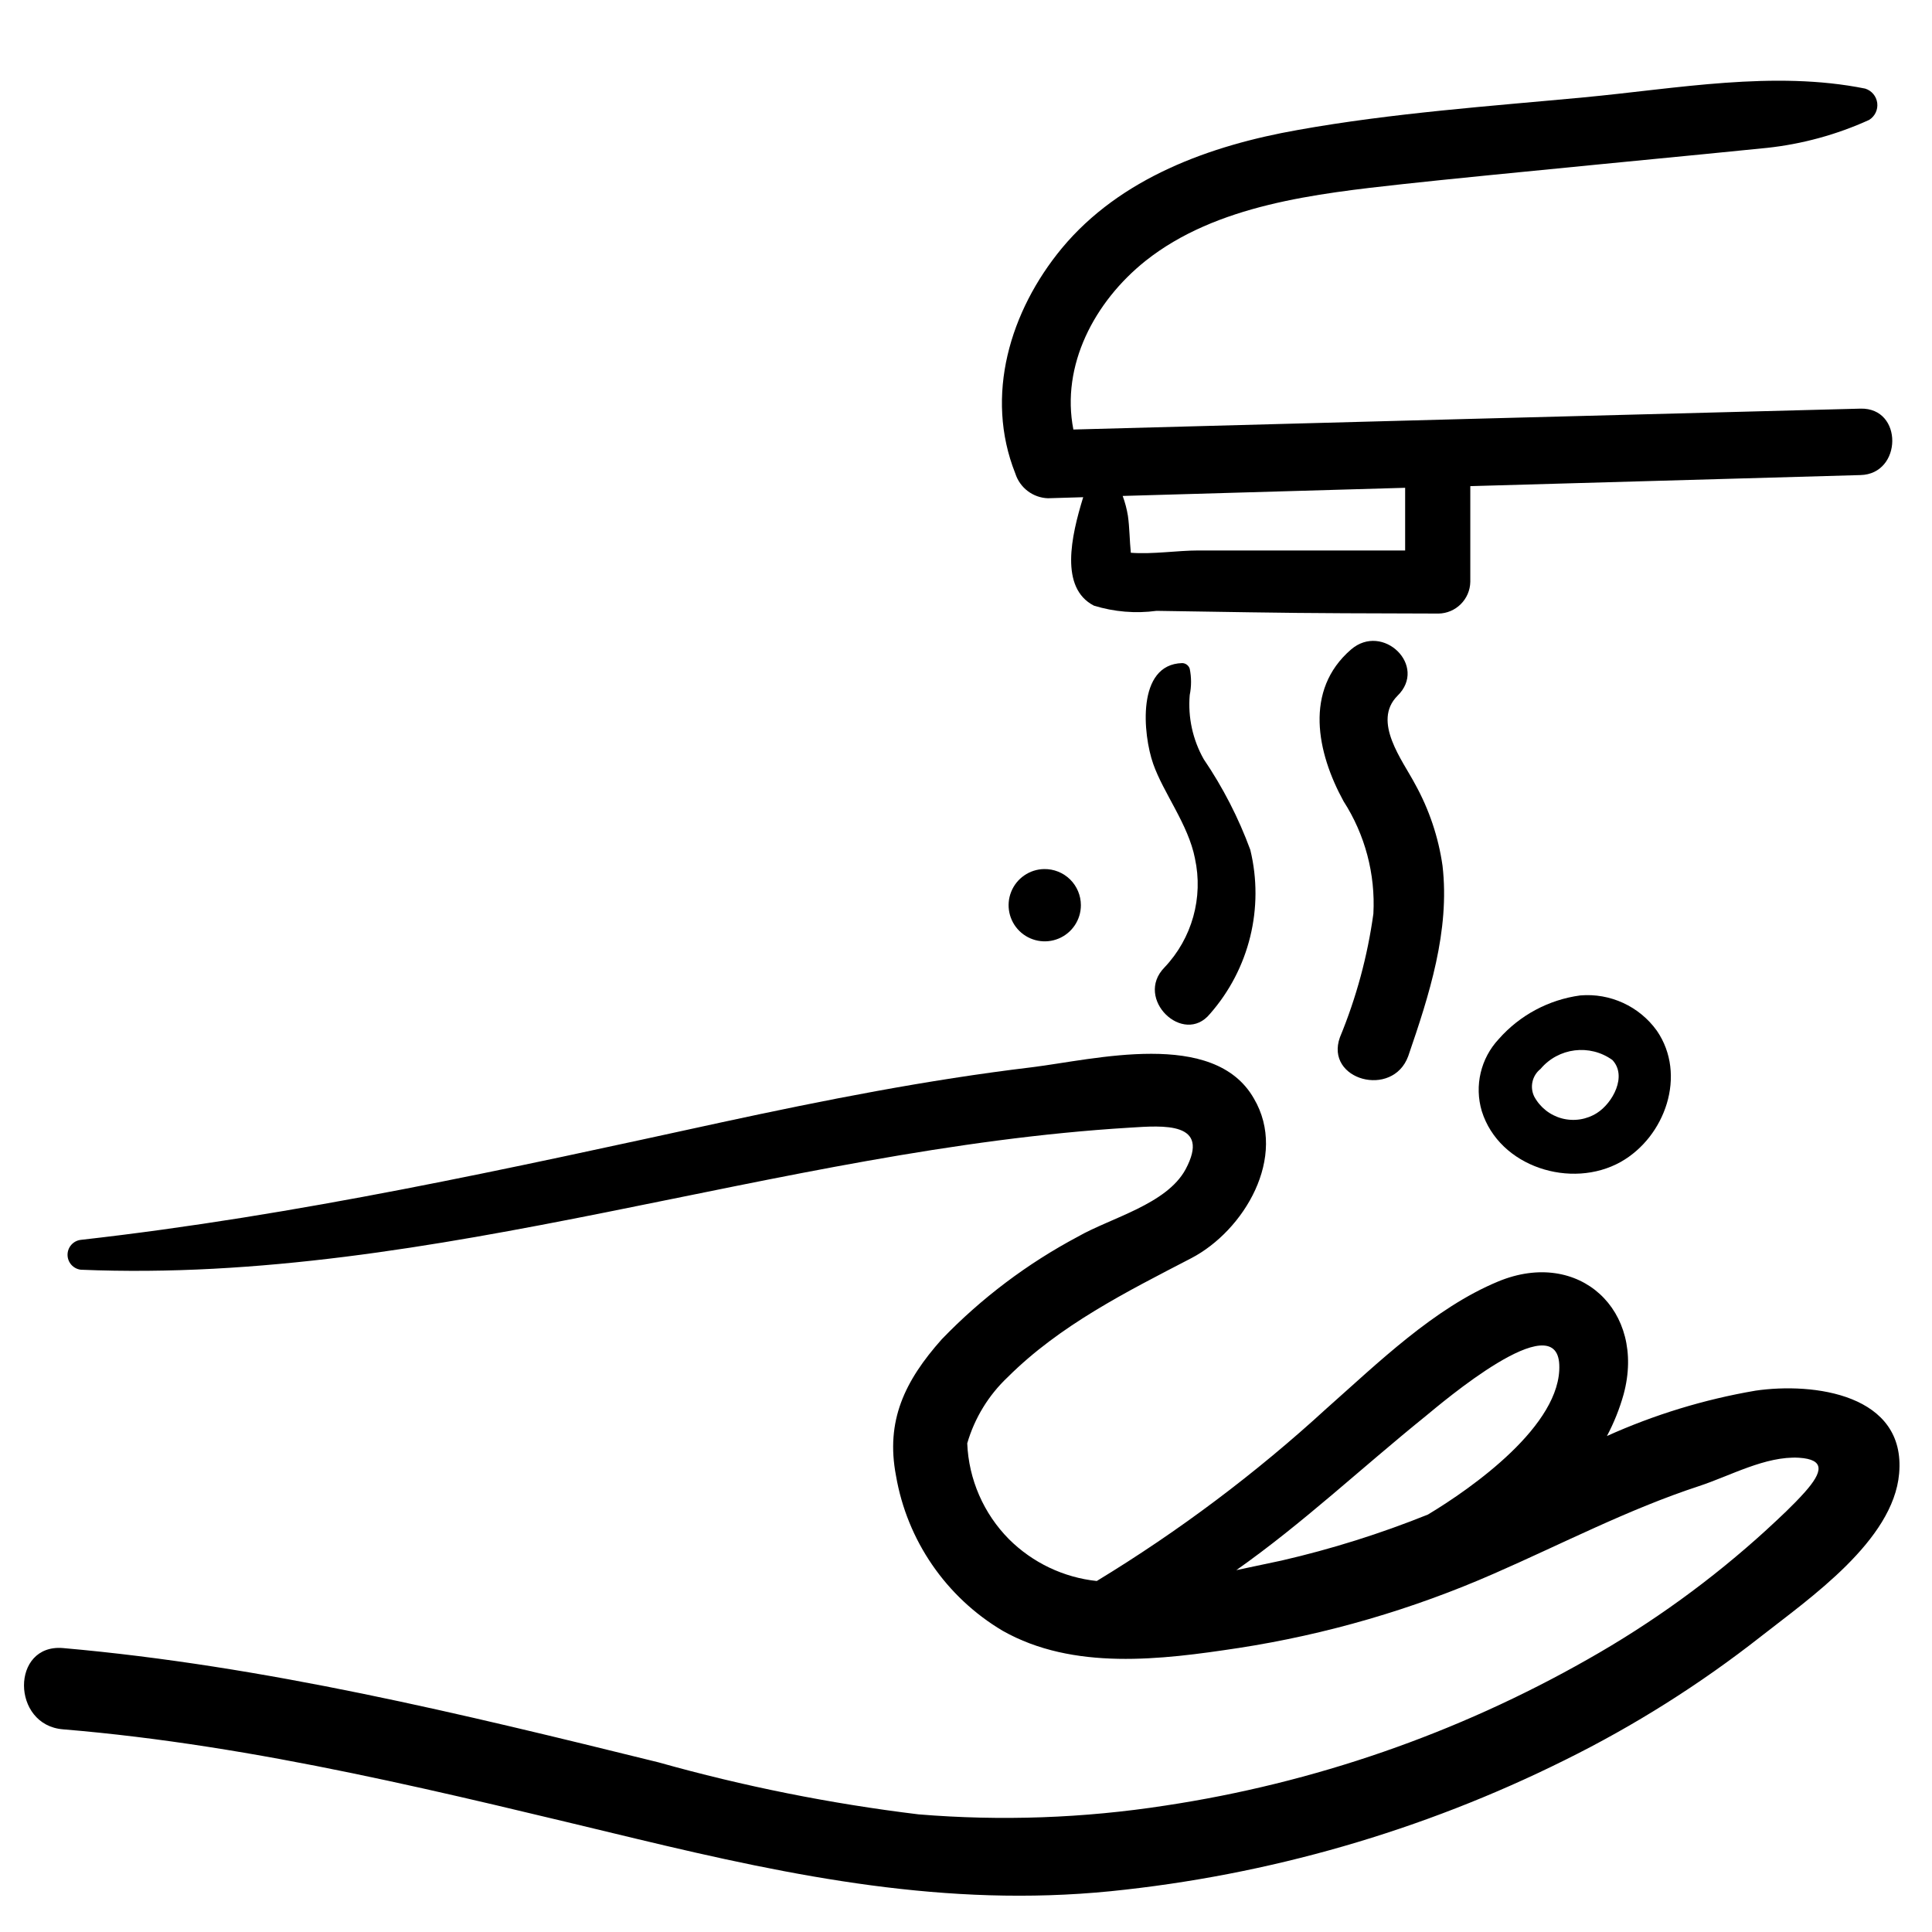
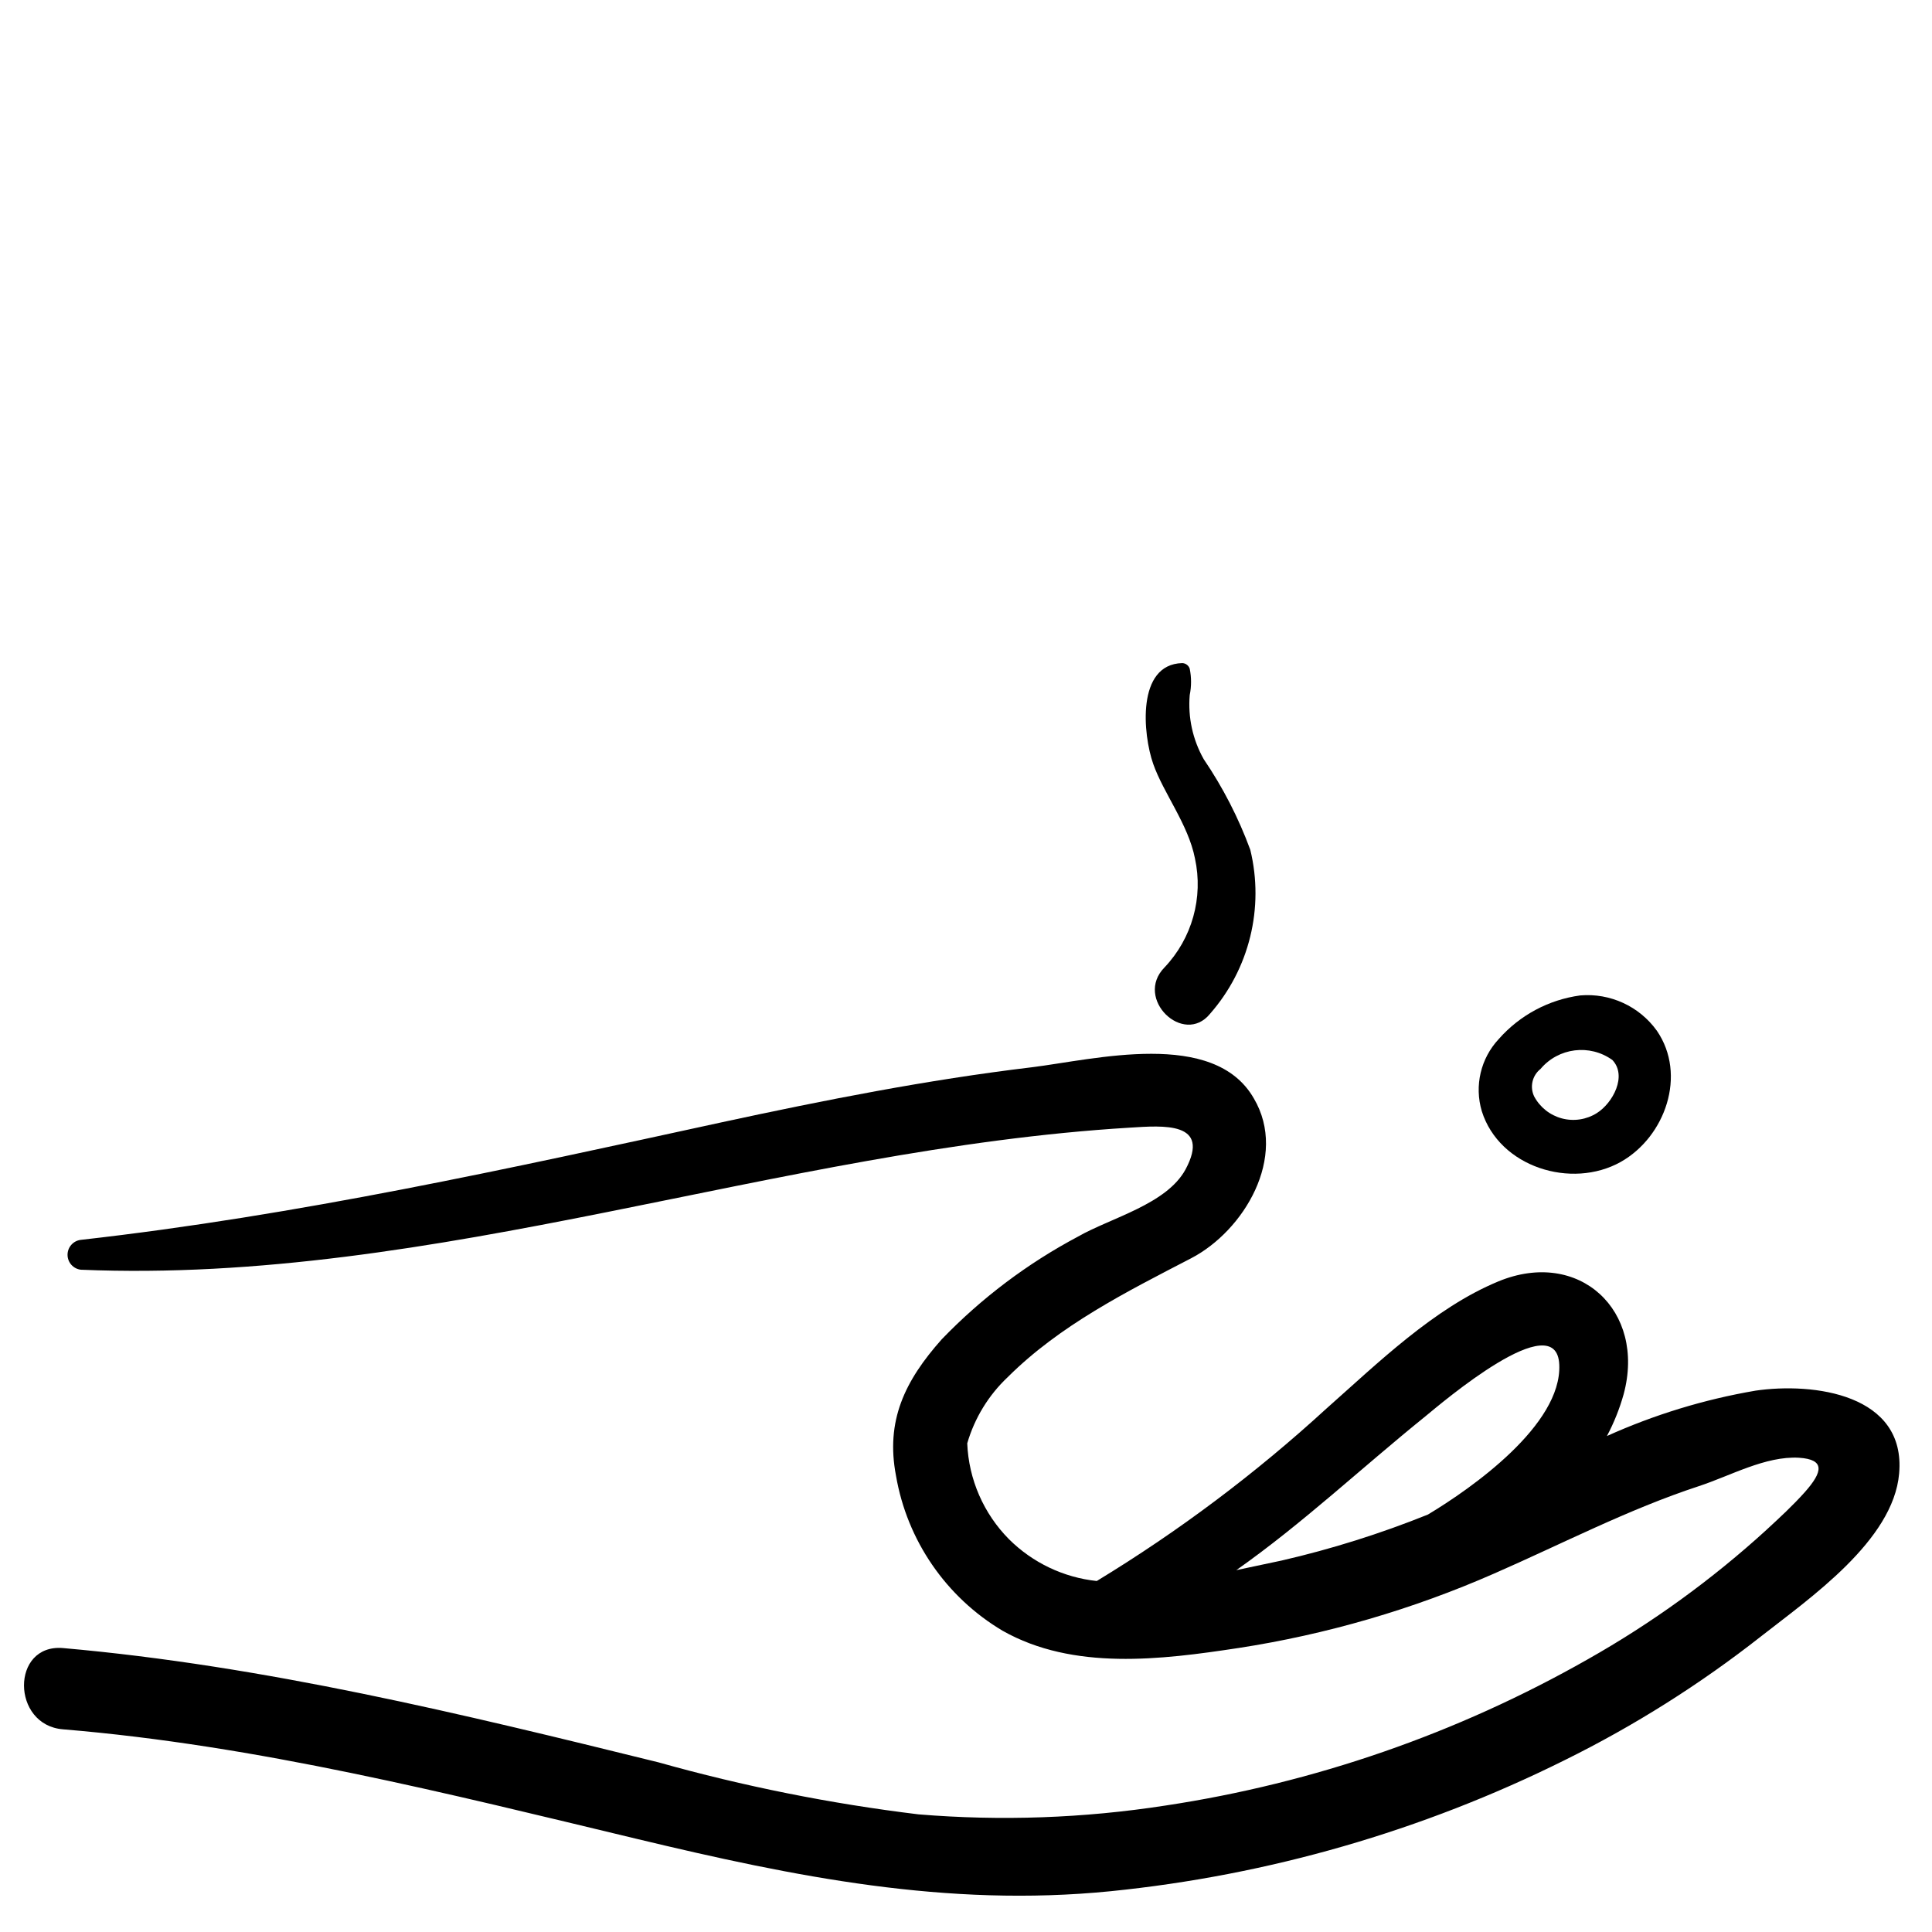
<svg xmlns="http://www.w3.org/2000/svg" fill="#000000" width="800px" height="800px" version="1.1" viewBox="144 144 512 512">
  <g>
-     <path d="m420.7 374.31c-3.856 0.066-7.297 2.445-8.727 6.027-1.434 3.582-0.57 7.676 2.18 10.383 2.754 2.703 6.859 3.492 10.418 2 3.559-1.492 5.875-4.973 5.875-8.832 0-2.566-1.031-5.031-2.863-6.832-1.832-1.801-4.312-2.789-6.883-2.746z" />
    <path d="m609.16 512.55c-13.562 2.32-26.77 6.356-39.309 12.012 1.871-3.519 3.356-7.231 4.43-11.074 5.981-22.145-11.793-38.754-33.219-29.895-16.996 7.031-31.945 21.648-45.508 33.66h-0.004c-18.754 17.199-39.152 32.516-60.898 45.73-8.785-0.93-16.992-4.84-23.254-11.07-6.731-6.793-10.684-15.859-11.07-25.414 1.949-6.703 5.656-12.762 10.738-17.551 13.84-13.785 31.445-22.59 48.609-31.5 13.953-7.254 25.742-26.852 16.609-42.352-10.574-18.492-42.242-10.297-58.906-8.25-27.684 3.32-54.867 8.691-82.051 14.562-56.473 12.289-112.39 24.691-169.91 31.168-2.004 0.234-3.516 1.938-3.516 3.957 0 2.019 1.512 3.719 3.516 3.957 94.117 3.93 184.58-32 277.98-37.648 8.859-0.555 21.594-1.66 14.781 11.074-5.039 9.246-19.711 12.789-28.457 17.773h0.004c-13.414 7.117-25.617 16.309-36.152 27.238-9.855 11.074-14.895 21.648-12.125 36.152 2.945 17.164 13.266 32.176 28.234 41.078 18.77 10.629 42.078 7.695 62.449 4.594v0.004c23.391-3.602 46.211-10.246 67.875-19.766 17.992-7.863 35.488-16.996 54.199-23.141 8.305-2.711 17.66-8.027 26.52-7.531 7.031 0.441 6.312 3.766 1.605 9.078-3.156 3.543-6.699 6.809-10.188 10.02l0.004 0.004c-14.457 13.188-30.355 24.703-47.391 34.324-34.621 19.676-72.57 32.812-111.95 38.754-21.629 3.348-43.574 4.129-65.387 2.328-23.293-2.828-46.336-7.438-68.926-13.789-52.098-12.844-104.36-25.574-157.79-30.281-13.84-1.164-13.73 20.43 0 21.535 51.488 4.262 101.87 16.996 151.97 29.012 42.02 10.078 82.215 18.215 125.62 13.895 41.867-4.219 82.629-15.98 120.31-34.711 18.453-9.113 35.91-20.117 52.094-32.832 12.844-10.078 35.047-25.355 36.594-43.129 1.887-21.039-22.641-24.25-38.141-21.977zm-86.758 32.828c-12.582 5.062-25.539 9.137-38.754 12.18l-12.016 2.547c17.551-12.348 33.219-27.129 50.16-40.805 4.262-3.488 34.77-29.562 35.434-13.621 0.664 15.949-23.195 32.723-34.824 39.699z" />
-     <path d="m421.76 276.04 9.301-0.277c-3.211 10.41-6.258 24.027 2.824 28.734 5.367 1.66 11.035 2.133 16.605 1.383l24.859 0.387c16.609 0.277 33.219 0.277 49.828 0.332v0.004c4.633-0.059 8.383-3.785 8.469-8.418v-25.355l103.42-2.934c11.074-0.277 11.348-17.883 0-17.605-69.535 1.809-139.07 3.652-208.61 5.535-3.32-16.941 5.535-33.828 19.102-44.68 18.824-14.949 45.289-17.828 68.375-20.375 21.148-2.324 85.371-8.414 96.277-9.578l-0.004 0.004c9.383-1.008 18.539-3.512 27.129-7.418 1.535-0.945 2.379-2.703 2.152-4.492-0.227-1.789-1.48-3.281-3.203-3.812-24.25-4.871-49.828 0-74.52 2.324s-50.824 4.152-75.793 8.637c-23.254 4.098-47.059 12.68-62.562 31.336-13.73 16.609-20.539 39.086-12.348 59.684v-0.004c1.203 3.824 4.691 6.469 8.695 6.59zm94.617-2.769v16.609h-34.492-20.32c-5.535 0-12.07 1.051-17.883 0.609-0.332-3.266-0.332-6.699-0.773-9.801v0.004c-0.293-1.793-0.758-3.555-1.387-5.262z" />
-     <path d="m499.1 418.88c-4.098 11.348 14.008 16.277 18.105 4.984 5.535-16.109 11.074-33.219 9.078-50.438-1.082-7.578-3.543-14.898-7.25-21.594-3.32-6.312-11.461-16.609-4.707-23.418 8.137-7.918-3.875-19.543-12.289-12.289-12.512 10.797-9.023 27.352-1.992 40.195l-0.004-0.004c5.711 8.867 8.484 19.309 7.918 29.84-1.551 11.238-4.527 22.234-8.859 32.723z" />
-     <path d="m464.66 412.68c10.434-11.879 14.418-28.098 10.684-43.461-3.117-8.48-7.266-16.551-12.344-24.027-2.918-5.164-4.211-11.086-3.711-16.996 0.469-2.301 0.469-4.676 0-6.977-0.281-0.867-1.078-1.469-1.992-1.492-12.18 0.332-10.41 18.934-7.695 26.684 2.711 7.75 9.301 16.055 11.074 25.078h-0.004c2.262 10.379-0.766 21.203-8.082 28.902-8.082 8.25 5.039 20.871 12.07 12.289z" />
+     <path d="m464.66 412.68c10.434-11.879 14.418-28.098 10.684-43.461-3.117-8.48-7.266-16.551-12.344-24.027-2.918-5.164-4.211-11.086-3.711-16.996 0.469-2.301 0.469-4.676 0-6.977-0.281-0.867-1.078-1.469-1.992-1.492-12.18 0.332-10.41 18.934-7.695 26.684 2.711 7.75 9.301 16.055 11.074 25.078c2.262 10.379-0.766 21.203-8.082 28.902-8.082 8.25 5.039 20.871 12.07 12.289z" />
    <path d="m562.77 407.8c-8.355 1.133-16.023 5.242-21.594 11.57-4.781 5.117-6.488 12.391-4.484 19.102 4.652 14.836 23.75 20.762 36.816 13.453 11.793-6.644 17.605-23.086 9.578-34.77-4.652-6.481-12.371-10.031-20.316-9.355zm4.43 31.168h-0.004c-2.754 1.742-6.106 2.258-9.254 1.43-3.148-0.832-5.812-2.934-7.356-5.801-1.23-2.523-0.539-5.566 1.664-7.309 4.75-5.652 13.051-6.688 19.043-2.379 3.988 4.207 0.113 11.402-4.098 14.059z" />
  </g>
</svg>